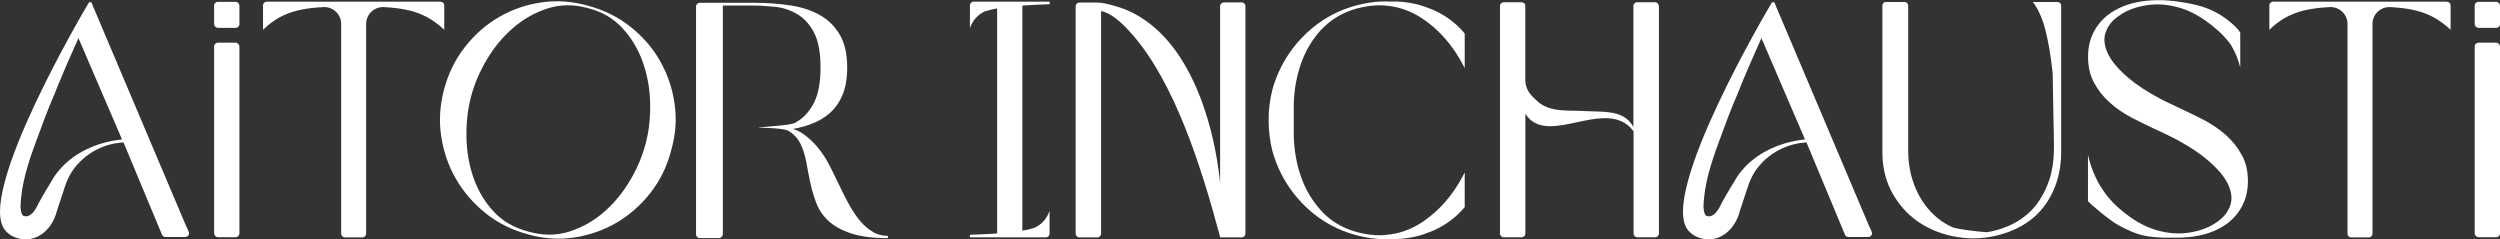
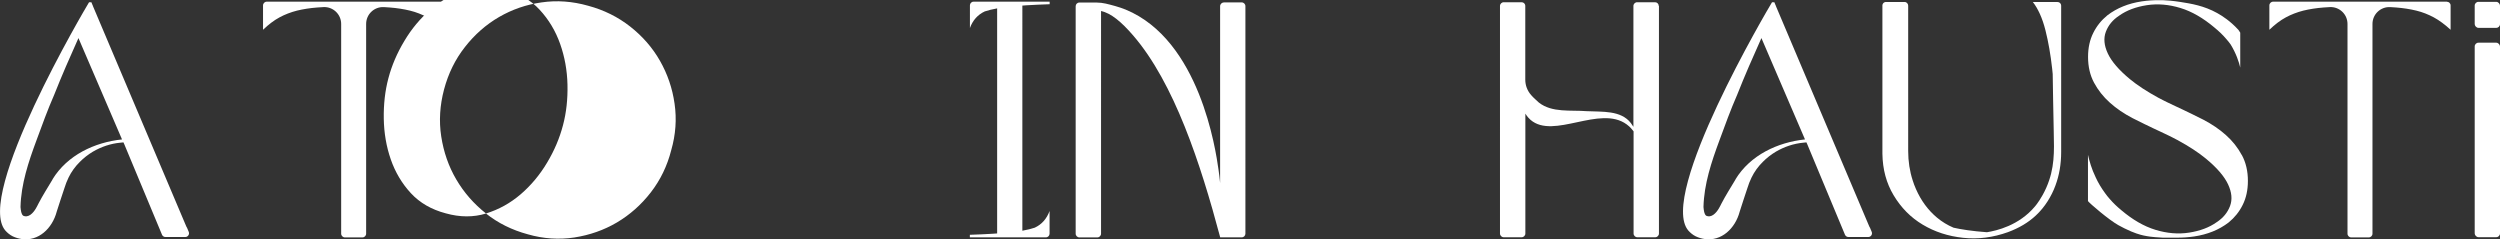
<svg xmlns="http://www.w3.org/2000/svg" id="Capa_2" viewBox="0 0 313.27 30">
  <rect x="0" y="0" width="313.27" height="30" fill="#333333" stroke="none" />
  <defs>
    <style>.cls-1{fill:#fff;}</style>
  </defs>
  <g id="Capa_1-2">
    <path class="cls-1" d="M207.88.75v28.51c0,.26-.21.47-.47.47h-2.24c-.26,0-.47-.21-.47-.47v-12.8c-.15-.2-.42-.55-.86-.87-3.35-2.47-9.17,1.92-12.05-.57-.16-.14-.41-.39-.65-.78v15.02c0,.26-.21.47-.47.47h-2.24c-.26,0-.47-.21-.47-.47V.75c0-.26.21-.47.47-.47h2.24c.26,0,.46.2.46.46v9.24c0,.72.26,1.4.74,1.94.29.34.65.64.96.93,1.65,1.3,4,.92,5.98,1.08,1.98.1,4.3-.13,5.55,1.49,0,0,.28.42.32.47V.75c0-.26.21-.47.47-.47h2.24c.26,0,.46.2.46.46Z" />
    <rect class="cls-1" x="310.1" y="5.35" width="3.17" height="24.37" rx=".47" ry=".47" />
    <rect class="cls-1" x="310.1" y=".23" width="3.17" height="3.26" rx=".47" ry=".47" />
-     <rect class="cls-1" x="26.83" y="5.35" width="3.17" height="24.37" rx=".47" ry=".47" />
-     <rect class="cls-1" x="26.83" y=".23" width="3.17" height="3.26" rx=".47" ry=".47" />
-     <path class="cls-1" d="M109.4,29.07c-.55-.32-1.07-.74-1.54-1.29-.47-.55-.91-1.18-1.32-1.89-.33-.59-.66-1.2-.98-1.86-.07-.13-.13-.27-.2-.42-.42-.85-.83-1.7-1.25-2.56-.42-.86-.91-1.65-1.48-2.38-.12-.14-.23-.28-.35-.42-.43-.49-.91-.94-1.44-1.33-.13-.1-.27-.2-.42-.29-.33-.21-.69-.37-1.07-.47,0,0,0,0,0,0,.46-.08.9-.18,1.33-.3,1.13-.31,2.09-.76,2.9-1.37.81-.6,1.45-1.4,1.9-2.38.46-.98.68-2.2.68-3.66,0-1.65-.3-3.01-.9-4.05-.6-1.05-1.42-1.87-2.47-2.48-1.06-.61-2.29-1.02-3.72-1.24-1.42-.22-2.96-.33-4.61-.33h-6.77c-.26,0-.47.21-.47.47v28.55c0,.25.21.46.46.46h2.37s.05,0,.07,0c.03,0,.06-.01.08-.02,0,0,.02,0,.02,0,.21-.08.36-.26.36-.46V.69h3.53c.97,0,1.96.06,2.99.16,1.02.11,1.96.42,2.82.93.85.51,1.55,1.28,2.09,2.32.54,1.04.81,2.49.81,4.36s-.27,3.29-.79,4.35c-.53,1.05-1.2,1.82-2.01,2.34-.61.39-.38.44-4.79.81-.07,0-.13.03-.2.04,0,0,0,0,0,0,3.21.04,3.71.36,3.78.4.51.31.93.7,1.24,1.17.09.13.17.27.24.41.33.66.57,1.4.73,2.25.15.85.32,1.71.5,2.59.12.58.27,1.15.46,1.73.09.28.19.57.29.85.06.14.11.27.18.41.04.1.09.2.14.29.3.57.7,1.09,1.2,1.56.7.65,1.64,1.18,2.84,1.58,1.2.4,2.74.6,4.63.6v-.29c-.7,0-1.32-.16-1.88-.47Z" />
-     <path class="cls-1" d="M60.9,26.75c-1.53-1.21-2.77-2.63-3.73-4.27-.96-1.64-1.58-3.43-1.88-5.38s-.17-3.91.35-5.88c.53-2,1.4-3.78,2.63-5.34,1.22-1.56,2.65-2.81,4.27-3.75,1.63-.94,3.4-1.56,5.32-1.83,1.92-.28,3.86-.14,5.84.42,1.97.53,3.73,1.4,5.27,2.61,1.54,1.21,2.79,2.64,3.73,4.29.94,1.65,1.56,3.45,1.83,5.38.28,1.93.14,3.87-.42,5.82-.5,1.97-1.36,3.74-2.56,5.29-1.21,1.56-2.63,2.81-4.25,3.77-1.63.96-3.41,1.58-5.34,1.88-1.93.29-3.87.16-5.82-.4-1.97-.53-3.73-1.4-5.25-2.61ZM71.26,29.04c1.6-.49,3.04-1.29,4.34-2.4,1.29-1.11,2.4-2.43,3.31-3.96.92-1.53,1.58-3.1,2-4.71.42-1.58.6-3.27.56-5.07-.04-1.79-.35-3.5-.92-5.11-.57-1.61-1.42-3.04-2.56-4.27-1.14-1.24-2.6-2.08-4.38-2.52-1.75-.47-3.42-.45-5,.06-1.58.51-3.02,1.32-4.29,2.42-1.28,1.1-2.38,2.41-3.29,3.94-.92,1.53-1.58,3.08-2,4.67-.42,1.58-.61,3.27-.58,5.07.03,1.79.32,3.5.88,5.11.56,1.61,1.4,3.02,2.52,4.23s2.58,2.05,4.36,2.52c1.78.5,3.47.51,5.07.02Z" />
-     <path class="cls-1" d="M165.61,3.68c1.14-1.23,2.6-2.1,4.38-2.61,1.14-.3,2.2-.44,3.19-.4.18,0,.35.02.52.04.79.07,1.54.22,2.23.47.85.29,1.62.68,2.34,1.17.71.48,1.34.99,1.89,1.52,1.34,1.28,2.46,2.83,3.38,4.67v-4.34c-.38-.46-.79-.88-1.25-1.27-.62-.54-1.32-1-2.09-1.4-.55-.28-1.19-.54-1.89-.77-.71-.24-1.5-.4-2.36-.5-.6-.07-1.22-.09-1.88-.07h0c-.8-.03-1.58.01-2.36.13-1.92.28-3.69.89-5.32,1.83-1.62.95-3.05,2.2-4.27,3.75-1.22,1.56-2.11,3.32-2.67,5.29-.33,1.3-.49,2.6-.48,3.89,0,1.29.15,2.58.48,3.88.56,1.97,1.45,3.74,2.67,5.29,1.22,1.56,2.65,2.81,4.27,3.75,1.63.94,3.4,1.55,5.32,1.83.74.11,1.48.15,2.24.13.71.02,1.38,0,2.01-.08.86-.1,1.65-.27,2.36-.5.71-.24,1.34-.49,1.89-.77.75-.39,1.43-.84,2.04-1.36h0c.47-.4.9-.83,1.29-1.3v-4.34c-.92,1.83-2.04,3.39-3.38,4.67-.55.53-1.19,1.03-1.89,1.52-.71.48-1.49.87-2.34,1.17-.7.24-1.44.39-2.23.46-.17.02-.34.03-.52.04-.99.04-2.05-.09-3.19-.4-1.78-.5-3.24-1.37-4.38-2.61-1.14-1.24-2-2.66-2.57-4.28-.57-1.61-.87-3.31-.92-5.11-.01-.69-.01-3.34,0-4.03.04-1.8.35-3.49.92-5.11.57-1.61,1.43-3.04,2.57-4.28Z" />
+     <path class="cls-1" d="M60.9,26.75c-1.53-1.21-2.77-2.63-3.73-4.27-.96-1.64-1.58-3.43-1.88-5.38s-.17-3.91.35-5.88c.53-2,1.4-3.78,2.63-5.34,1.22-1.56,2.65-2.81,4.27-3.75,1.63-.94,3.4-1.56,5.32-1.83,1.92-.28,3.86-.14,5.84.42,1.97.53,3.73,1.4,5.27,2.61,1.54,1.21,2.79,2.64,3.73,4.29.94,1.65,1.56,3.45,1.83,5.38.28,1.93.14,3.87-.42,5.82-.5,1.97-1.36,3.74-2.56,5.29-1.21,1.56-2.63,2.81-4.25,3.77-1.63.96-3.41,1.58-5.34,1.88-1.93.29-3.87.16-5.82-.4-1.97-.53-3.73-1.4-5.25-2.61Zc1.6-.49,3.04-1.29,4.34-2.4,1.29-1.11,2.4-2.43,3.31-3.96.92-1.53,1.58-3.1,2-4.71.42-1.58.6-3.27.56-5.07-.04-1.79-.35-3.5-.92-5.11-.57-1.61-1.42-3.04-2.56-4.27-1.14-1.24-2.6-2.08-4.38-2.52-1.75-.47-3.42-.45-5,.06-1.58.51-3.02,1.32-4.29,2.42-1.28,1.1-2.38,2.41-3.29,3.94-.92,1.53-1.58,3.08-2,4.67-.42,1.58-.61,3.27-.58,5.07.03,1.79.32,3.5.88,5.11.56,1.61,1.4,3.02,2.52,4.23s2.58,2.05,4.36,2.52c1.78.5,3.47.51,5.07.02Z" />
    <path class="cls-1" d="M280.92,19.44c-.5-.93-1.16-1.77-1.98-2.5-.82-.74-1.77-1.38-2.84-1.94-.53-.27-1.08-.55-1.63-.81-.01,0-.02,0-.03-.01-.31-.15-.62-.3-.93-.45s-.63-.3-.94-.44c-.36-.17-.7-.33-1.03-.49-.16-.08-.33-.16-.48-.24-.16-.08-.33-.16-.48-.25-.04-.02-.08-.04-.12-.06-1.45-.79-2.64-1.57-3.56-2.33-1.38-1.14-2.3-2.21-2.77-3.21-.47-1-.56-1.91-.25-2.73.31-.82.86-1.49,1.67-2.02.94-.67,2.1-1.1,3.46-1.31,1.36-.21,2.77-.09,4.21.35,1.45.44,2.87,1.27,4.28,2.46,0,0,.01,0,.02.02.48.39.99.86,1.47,1.43.19.21.36.43.52.65.71,1.15,1.05,2.23,1.21,2.91v-4.38c-.07-.12-.15-.24-.23-.35,0,0,0,0,0,0-.01-.02-.03-.03-.05-.05-.98-1.06-1.94-1.68-2.6-2.05-1.67-.93-3.26-1.18-4.65-1.4-.91-.14-1.67-.2-2.19-.22h0c-.11,0-.22,0-.33,0-.77-.01-1.54.04-2.28.15-1.68.25-3.12.83-4.32,1.75-.75.61-1.34,1.34-1.77,2.21-.43.86-.65,1.86-.65,3,0,1.22.25,2.3.75,3.23.5.93,1.16,1.77,1.98,2.5.82.74,1.77,1.38,2.84,1.94.53.27,1.08.55,1.63.81.01,0,.02,0,.03.01.31.15.62.3.93.45.31.15.63.3.94.44.36.17.7.33,1.03.49.16.08.33.16.48.24.16.08.33.16.48.25.04.02.08.04.12.06,1.45.79,2.64,1.57,3.56,2.33,1.38,1.14,2.3,2.21,2.77,3.21.47,1,.56,1.91.25,2.73-.31.82-.86,1.49-1.67,2.02-.94.67-2.1,1.1-3.46,1.31-1.36.21-2.77.09-4.21-.35-1.45-.44-2.87-1.27-4.28-2.46,0,0-.01,0-.02-.02-.48-.39-.98-.86-1.47-1.43-.19-.21-.36-.43-.52-.65h0c-.5-.68-.9-1.35-1.2-2.01-.52-1.07-.8-2.07-.97-2.83v5.8c.25.32,2.59,2.33,3.8,3.01.25.14.5.27.76.4,1.22.61,2,.81,2.41.9.6.13,1.15.19,1.48.21.6.06,1.19.08,1.8.06h.03c.16,0,.31,0,.47,0,.09,0,.18,0,.27,0,.77.01,1.54-.04,2.28-.15,1.68-.25,3.12-.83,4.32-1.75.75-.61,1.34-1.34,1.77-2.21.43-.86.65-1.86.65-3,0-1.22-.25-2.3-.75-3.23Z" />
    <path class="cls-1" d="M23.4,28.5l-.19-.44L11.64.75v-.03s-.03-.05-.03-.05l-.16-.39h-.29c-.44.72-14.34,24.21-10.48,28.62.25.28.55.53.91.71.38.18.76.29,1.12.34,2.1.31,3.84-1.31,4.4-3.44.28-.9.67-2.05.96-2.93.14-.45.31-.91.52-1.33.36-.74.84-1.4,1.42-1.97.48-.49,1.04-.92,1.64-1.28,1.05-.61,2.22-1.01,3.43-1.12.08-.01.24-.02.39-.04l.12.27.12.29,4.59,11.01c.07.17.24.29.43.29h2.49c.33,0,.56-.34.43-.65l-.24-.58ZM6.59,22.48c-.54.9-1.3,2.11-1.77,3.03-.09.17-.23.47-.33.62-.33.56-.93,1.22-1.6.89,0,0,0,0,0,0-.24-.23-.27-.61-.32-1.08.07-2.88.99-5.63,2.01-8.38.7-1.9,1.39-3.81,2.21-5.68.95-2.4,1.98-4.75,3.04-7.11,0,0,0,0,0,0l5.46,12.7s0,0,0,0c-3.44.36-6.86,1.97-8.71,5Z" />
    <path class="cls-1" d="M234.29,28.5l-.19-.44L222.53.75v-.03s-.03-.05-.03-.05l-.16-.39h-.29c-.44.72-14.34,24.21-10.48,28.62.25.28.55.53.91.71.38.18.76.29,1.12.34,2.1.31,3.84-1.31,4.4-3.44.28-.9.67-2.05.96-2.93.14-.45.31-.91.52-1.33.36-.74.84-1.4,1.42-1.97.48-.49,1.04-.92,1.64-1.28,1.05-.61,2.22-1.01,3.43-1.12.08-.01.24-.02.39-.04l.12.27.12.29,4.59,11.01c.07.17.24.29.43.29h2.49c.33,0,.56-.34.43-.65l-.24-.58ZM217.48,22.48c-.54.9-1.3,2.11-1.77,3.03-.09.17-.23.47-.33.62-.33.56-.93,1.22-1.6.89,0,0,0,0,0,0-.24-.23-.27-.61-.32-1.08.07-2.88.99-5.63,2.01-8.38.7-1.9,1.39-3.81,2.21-5.68.95-2.4,1.98-4.75,3.04-7.11,0,0,0,0,0,0l5.46,12.7s0,0,0,0c-3.44.36-6.86,1.97-8.71,5Z" />
    <path class="cls-1" d="M153.36.31c-.26,0-.47.21-.47.47v22.16c-.06-.64-.13-1.23-.21-1.74-.34-2.38-2.33-16.16-11.63-20-.81-.33-1.85-.6-2.5-.75-.37-.08-.75-.13-1.13-.13h-2.17c-.26,0-.46.21-.46.46v28.5c0,.26.21.47.47.47h2.24c.26,0,.47-.21.47-.47V1.38c1.23.27,2.5,1.3,4.02,3.06,5.15,5.97,8.45,16.06,10.91,25.3h2.7c.26,0,.46-.21.46-.46V.77c0-.26-.21-.47-.47-.47h-2.24Z" />
    <path class="cls-1" d="M128.67.66c.89-.05,1.85-.1,2.86-.13V.21h-3.41s-6.12,0-6.12,0c-.26,0-.46.21-.46.46v2.84c.36-.98.98-1.67,1.86-2.08.42-.14.94-.27,1.55-.38v28.2c-.19.01-.36.03-.56.04-.89.05-1.85.1-2.86.13v.32h9.53c.26,0,.46-.21.46-.46v-2.84c-.36.98-.98,1.68-1.86,2.09-.42.14-.94.27-1.55.38V.7c.18-.01.36-.03.55-.04Z" />
    <path class="cls-1" d="M55.19.21h-21.76c-.26,0-.47.21-.47.47v3.05c.69-.66,1.37-1.18,2.06-1.55.68-.37,1.42-.65,2.2-.85.78-.19,1.62-.32,2.53-.39.25-.02.51-.04.78-.05,1.21-.06,2.22.9,2.22,2.11v26.28c0,.26.21.47.47.47h2.19c.26,0,.47-.21.47-.47V3c0-1.21,1.01-2.17,2.22-2.11.26.01.51.03.76.05.89.07,1.73.2,2.51.39.78.19,1.51.48,2.2.85.68.37,1.38.89,2.1,1.55V.68c0-.26-.21-.46-.46-.46Z" />
    <path class="cls-1" d="M306.6.21h-21.76c-.26,0-.47.21-.47.47v3.05c.69-.66,1.37-1.18,2.06-1.55.68-.37,1.42-.65,2.2-.85.78-.19,1.62-.32,2.53-.39.25-.02.51-.04.78-.05,1.21-.06,2.22.9,2.22,2.11v26.28c0,.26.21.47.47.47h2.19c.26,0,.47-.21.47-.47V3c0-1.21,1.01-2.17,2.22-2.11.26.01.51.03.76.05.89.07,1.73.2,2.51.39.78.19,1.51.48,2.2.85.68.37,1.38.89,2.1,1.55V.68c0-.26-.21-.46-.46-.46Z" />
    <path class="cls-1" d="M257.93.27s-.09-.02-.14-.02h-3.06c.34.43.63.94.89,1.51.27.6.5,1.27.69,2.03.37,1.47.65,3.08.84,4.8.02.23.05.46.07.69.04,1.79.05,4.09.13,7.25.06,2.48.13,4.57-.93,6.98-.59,1.34-1.26,2.16-1.4,2.33-2.03,2.44-4.86,3.07-6.04,3.26h0c-1.81-.13-3.29-.36-4.19-.57-.75-.32-1.45-.74-2.08-1.27-1.11-.93-1.99-2.12-2.63-3.58-.15-.34-.29-.7-.4-1.06-.38-1.16-.57-2.4-.57-3.7V.71c0-.22-.16-.41-.37-.46-.03,0-.06,0-.09,0h-2.29s-.04,0-.07,0c0,0-.02,0-.03,0-.02,0-.05.01-.07.02-.14.04-.25.15-.29.29,0,.02-.01.05-.02.07,0,.01,0,.02,0,.04,0,.02,0,.04,0,.06v18.16c0,.13,0,.26,0,.38.03,1.96.5,3.69,1.4,5.19.93,1.56,2.14,2.79,3.65,3.69,1.5.9,3.19,1.45,5.07,1.65,1.87.2,3.74-.04,5.61-.71,1.38-.51,2.55-1.2,3.5-2.09.57-.53,1.06-1.13,1.48-1.79.39-.62.72-1.27.97-1.96.48-1.28.72-2.69.72-4.21V.71c0-.21-.13-.38-.33-.44Z" />
  </g>
</svg>